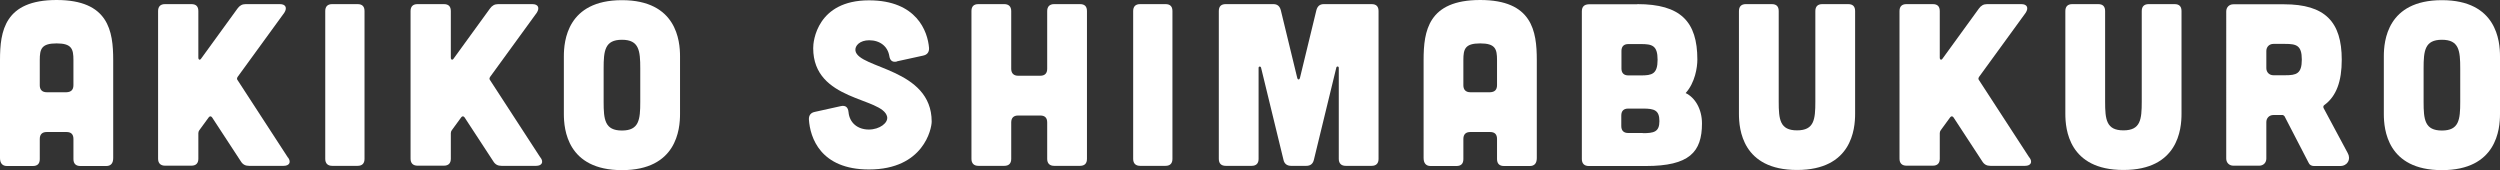
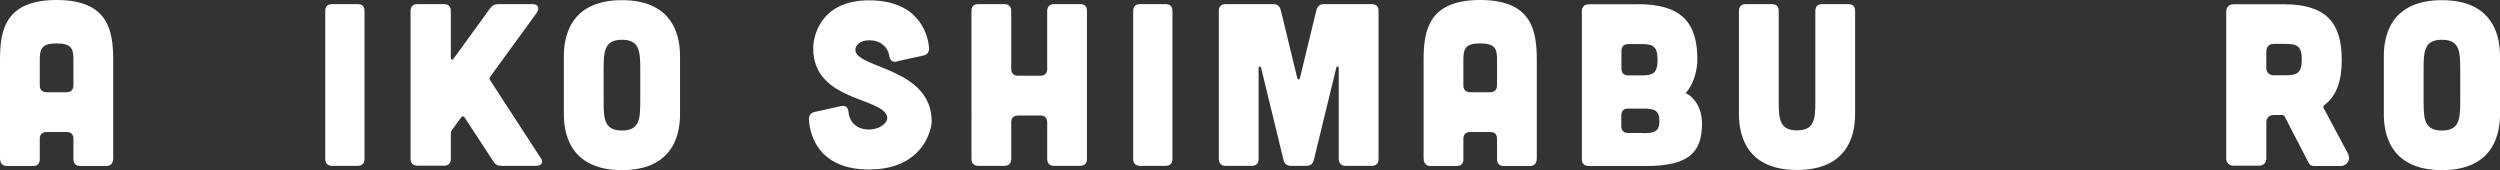
<svg xmlns="http://www.w3.org/2000/svg" id="_レイヤー_2" data-name="レイヤー 2" viewBox="0 0 151.5 10.31">
  <rect x="0" y="0" width="151.5" height="10.31" fill="#333333" stroke="none" />
  <defs>
    <style>
      .cls-1 {
        fill: #fff;
      }
    </style>
  </defs>
  <g id="_デザイン" data-name="デザイン">
    <g>
      <path class="cls-1" d="M6.86,9.58c0,.31-.14.48-.42.48h-1.57c-.27,0-.42-.14-.42-.42v-1.22c0-.28-.14-.42-.42-.42h-1.2c-.27,0-.42.14-.42.42v1.22c0,.28-.14.42-.42.42H.42c-.27,0-.42-.17-.42-.48V3.64C0,1.88.28,0,3.43,0s3.43,1.88,3.43,3.64v5.94ZM4.45,3.64c0-.67-.1-1.01-1.02-1.01s-1.02.34-1.02,1.01v1.53c0,.27.15.42.42.42h1.2c.28-.01.42-.15.42-.43v-1.51Z" />
-       <path class="cls-1" d="M17.46,9.55c.2.28.07.5-.27.5h-2.1c-.22,0-.38-.08-.5-.28l-1.74-2.66c-.06-.08-.14-.08-.2,0l-.57.78c-.04.06-.06.11-.06.18v1.55c0,.27-.14.42-.42.42h-1.6c-.27,0-.42-.15-.42-.42V.67c0-.28.15-.42.42-.42h1.6c.28,0,.42.14.42.42v2.82c0,.14.1.17.17.06l2.2-3.03c.13-.18.28-.27.5-.27h2.07c.35,0,.46.22.27.52l-2.83,3.89c-.04.07-.06.13,0,.2l3.05,4.69Z" />
      <path class="cls-1" d="M21.67.25c.28,0,.42.14.42.42v8.96c0,.27-.14.42-.42.42h-1.54c-.27,0-.42-.15-.42-.42V.67c0-.28.15-.42.42-.42h1.54Z" />
      <path class="cls-1" d="M32.76,9.55c.2.28.07.5-.27.5h-2.1c-.22,0-.38-.08-.5-.28l-1.74-2.66c-.06-.08-.14-.08-.2,0l-.57.78c-.04.06-.06.11-.06.18v1.55c0,.27-.14.42-.42.42h-1.6c-.27,0-.42-.15-.42-.42V.67c0-.28.15-.42.42-.42h1.6c.28,0,.42.14.42.42v2.82c0,.14.1.17.17.06l2.2-3.03c.13-.18.28-.27.5-.27h2.07c.35,0,.46.22.27.52l-2.83,3.89c-.04.07-.06.13,0,.2l3.05,4.69Z" />
      <path class="cls-1" d="M41.21,6.91c0,.92-.2,3.4-3.52,3.4s-3.52-2.48-3.52-3.4v-3.5c0-.92.2-3.4,3.52-3.4s3.52,2.48,3.52,3.4v3.5ZM38.8,4.15c0-1.08-.07-1.74-1.11-1.74s-1.11.66-1.11,1.74v2.02c0,1.08.07,1.74,1.11,1.74s1.11-.66,1.11-1.74v-2.02Z" />
      <path class="cls-1" d="M54.35,3.73c-.28.06-.42-.07-.46-.35-.1-.57-.56-.94-1.22-.94-.55,0-.88.32-.83.64.2,1.09,4.62,1.06,4.62,4.29,0,.42-.48,2.9-3.8,2.9-2.94,0-3.57-1.93-3.64-3.03-.01-.25.11-.41.36-.46l1.58-.35c.28-.06.43.07.46.36.06.67.57,1.06,1.23,1.06s1.19-.41,1.11-.78c-.27-1.19-4.48-.92-4.48-4.15-.01-.42.24-2.9,3.38-2.9,2.89,0,3.56,1.88,3.64,2.89.01.25-.11.41-.36.46l-1.6.35Z" />
      <path class="cls-1" d="M60.86.25c.27,0,.42.15.42.42v3.5c0,.27.15.42.42.42h1.34c.28,0,.42-.15.42-.42V.67c0-.27.15-.42.42-.42h1.57c.28,0,.42.14.42.42v8.96c0,.27-.14.42-.42.42h-1.57c-.27,0-.42-.15-.42-.42v-2.21c0-.28-.14-.42-.42-.42h-1.34c-.27,0-.42.14-.42.42v2.21c0,.27-.14.42-.42.42h-1.57c-.27,0-.42-.15-.42-.42V.67c0-.28.14-.42.42-.42h1.57Z" />
      <path class="cls-1" d="M70.63.25c.28,0,.42.14.42.42v8.96c0,.27-.14.42-.42.42h-1.54c-.27,0-.42-.15-.42-.42V.67c0-.28.15-.42.42-.42h1.54Z" />
      <path class="cls-1" d="M77.17.25c.25,0,.39.14.45.38l.99,4.08c.03.14.14.14.17,0l.99-4.08c.06-.24.2-.38.45-.38h2.9c.28,0,.42.14.42.42v8.96c0,.27-.14.42-.42.42h-1.57c-.27,0-.42-.15-.42-.42v-5.52c0-.1-.13-.11-.15-.01l-1.36,5.59c-.06.24-.21.36-.46.36h-.92c-.25,0-.41-.13-.46-.36l-1.36-5.59c-.03-.1-.15-.08-.15.01v5.52c0,.27-.14.42-.42.42h-1.57c-.28,0-.42-.15-.42-.42V.67c0-.28.14-.42.42-.42h2.9Z" />
      <path class="cls-1" d="M93.13,9.58c0,.31-.14.48-.42.48h-1.57c-.27,0-.42-.14-.42-.42v-1.22c0-.28-.14-.42-.42-.42h-1.2c-.27,0-.42.14-.42.42v1.22c0,.28-.14.42-.42.42h-1.57c-.27,0-.42-.17-.42-.48V3.64c0-1.77.28-3.64,3.43-3.64s3.43,1.88,3.43,3.64v5.94ZM90.72,3.64c0-.67-.1-1.01-1.02-1.01s-1.02.34-1.02,1.01v1.53c0,.27.15.42.42.42h1.2c.28-.01.42-.15.42-.43v-1.51Z" />
      <path class="cls-1" d="M99.22.25c2.63,0,3.64,1.06,3.64,3.36,0,.48-.14,1.4-.71,2.03.57.27.99.97.99,1.84,0,1.74-.77,2.58-3.4,2.58h-3.46c-.27,0-.42-.15-.42-.42V.69c0-.28.14-.42.42-.43h2.94ZM99.55,8.07c.67,0,1.01-.07,1.01-.73s-.31-.76-.98-.76h-.91c-.27,0-.42.14-.42.42v.64c0,.28.15.42.42.42h.88ZM99.44,4.57c.67,0,1.01-.08,1.01-.95s-.34-.95-1.01-.95h-.76c-.27,0-.42.14-.42.42v1.06c0,.28.15.42.42.42h.76Z" />
      <path class="cls-1" d="M107.37.25c.28,0,.42.14.42.42v5.49c0,1.08.07,1.74,1.11,1.74s1.11-.66,1.11-1.74V.67c0-.28.15-.42.42-.42h1.57c.28,0,.42.14.42.42v6.23c0,.92-.2,3.4-3.52,3.4s-3.52-2.48-3.52-3.4V.67c0-.28.15-.42.42-.42h1.57Z" />
-       <path class="cls-1" d="M122.99,9.55c.2.28.07.5-.27.5h-2.1c-.22,0-.38-.08-.5-.28l-1.74-2.66c-.06-.08-.14-.08-.2,0l-.57.78c-.04.06-.06.11-.06.18v1.55c0,.27-.14.42-.42.42h-1.6c-.27,0-.42-.15-.42-.42V.67c0-.28.15-.42.42-.42h1.6c.28,0,.42.14.42.42v2.82c0,.14.1.17.17.06l2.2-3.03c.13-.18.28-.27.5-.27h2.07c.35,0,.46.22.27.52l-2.83,3.89c-.04.07-.06.13,0,.2l3.05,4.69Z" />
-       <path class="cls-1" d="M127.15.25c.28,0,.42.14.42.42v5.49c0,1.08.07,1.74,1.11,1.74s1.11-.66,1.11-1.74V.67c0-.28.15-.42.42-.42h1.57c.28,0,.42.14.42.42v6.23c0,.92-.2,3.4-3.52,3.4s-3.52-2.48-3.52-3.4V.67c0-.28.15-.42.42-.42h1.57Z" />
      <path class="cls-1" d="M142.28,9.3c.2.36-.03.76-.46.76h-1.6c-.14,0-.27-.07-.32-.2l-1.46-2.82s-.07-.07-.11-.07h-.56c-.25,0-.43.18-.43.43v2.21c0,.25-.18.43-.43.43h-1.57c-.25,0-.43-.18-.43-.43V.69c0-.25.18-.43.43-.43h3.07c2.49,0,3.5,1.06,3.5,3.36,0,1.3-.32,2.21-1.06,2.75-.06.04-.07.11-.04.18l1.48,2.76ZM137.77,2.66c-.25,0-.43.18-.43.43v1.04c0,.25.18.43.43.43h.71c.67,0,1.01-.08,1.01-.95s-.34-.95-1.01-.95h-.71Z" />
      <path class="cls-1" d="M151.5,6.91c0,.92-.2,3.4-3.52,3.4s-3.52-2.48-3.52-3.4v-3.5c0-.92.2-3.4,3.52-3.4s3.52,2.48,3.52,3.4v3.5ZM149.09,4.15c0-1.08-.07-1.74-1.11-1.74s-1.11.66-1.11,1.74v2.02c0,1.08.07,1.74,1.11,1.74s1.11-.66,1.11-1.74v-2.02Z" />
    </g>
  </g>
</svg>